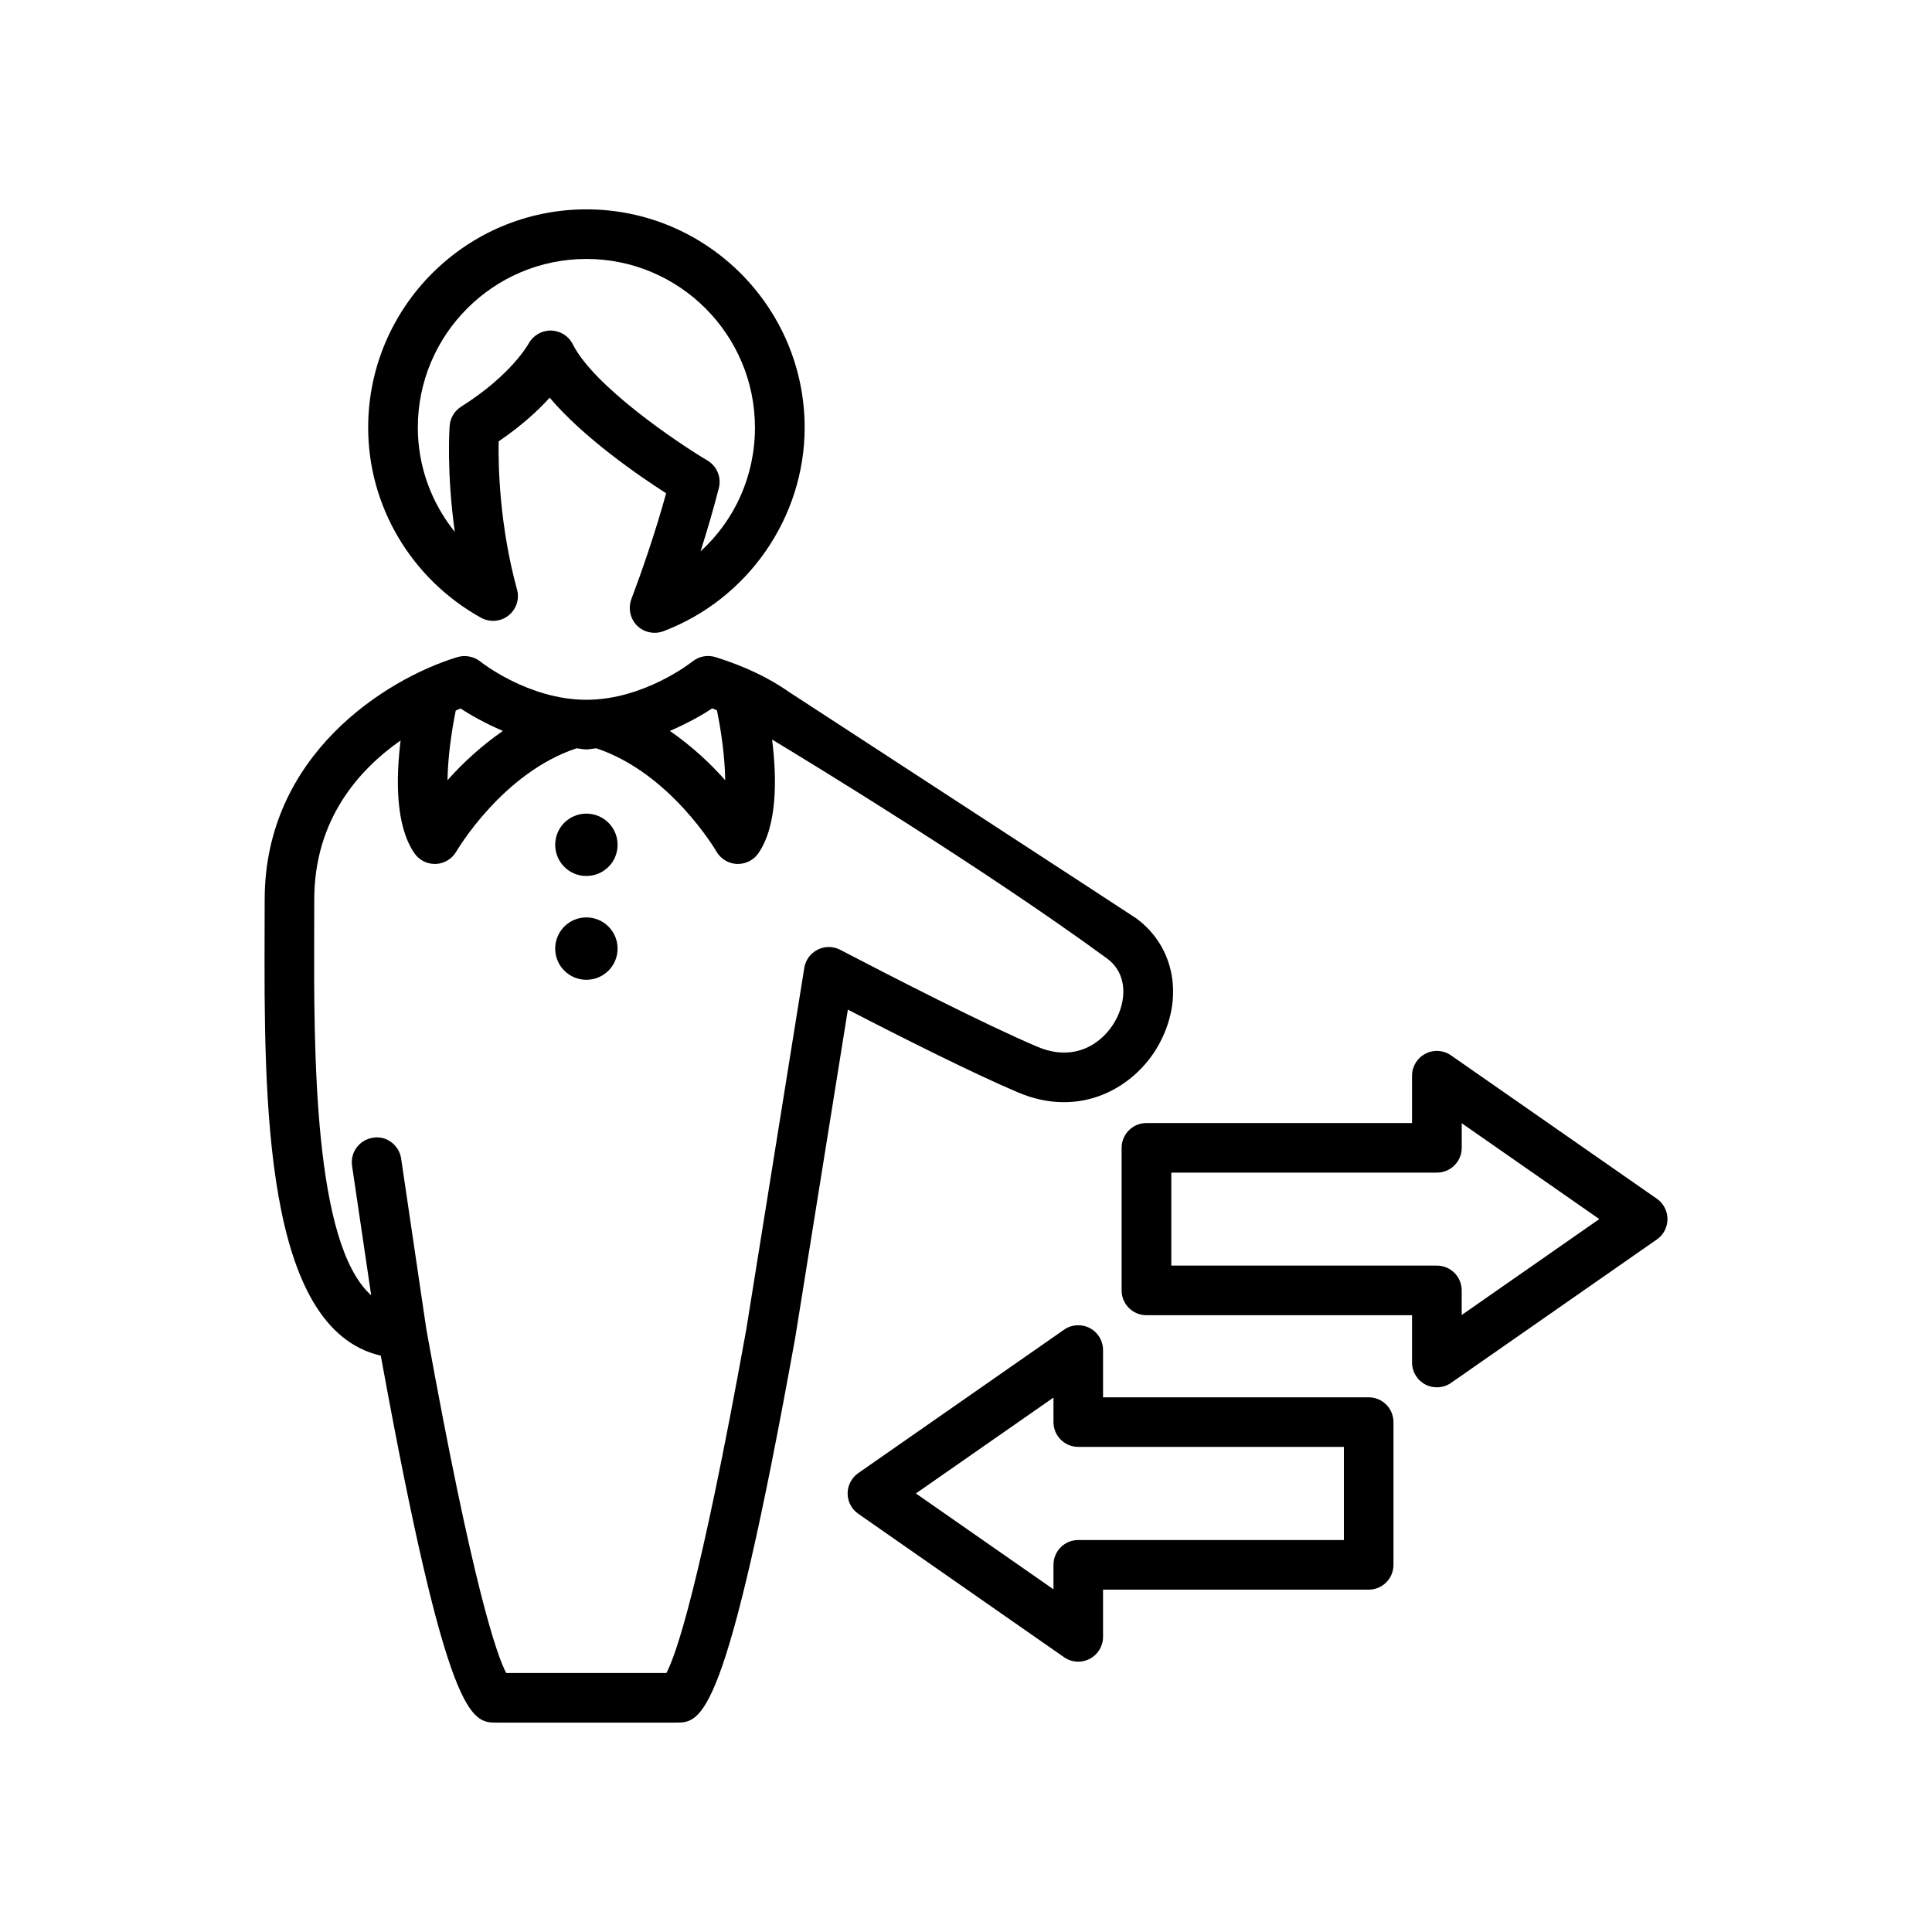
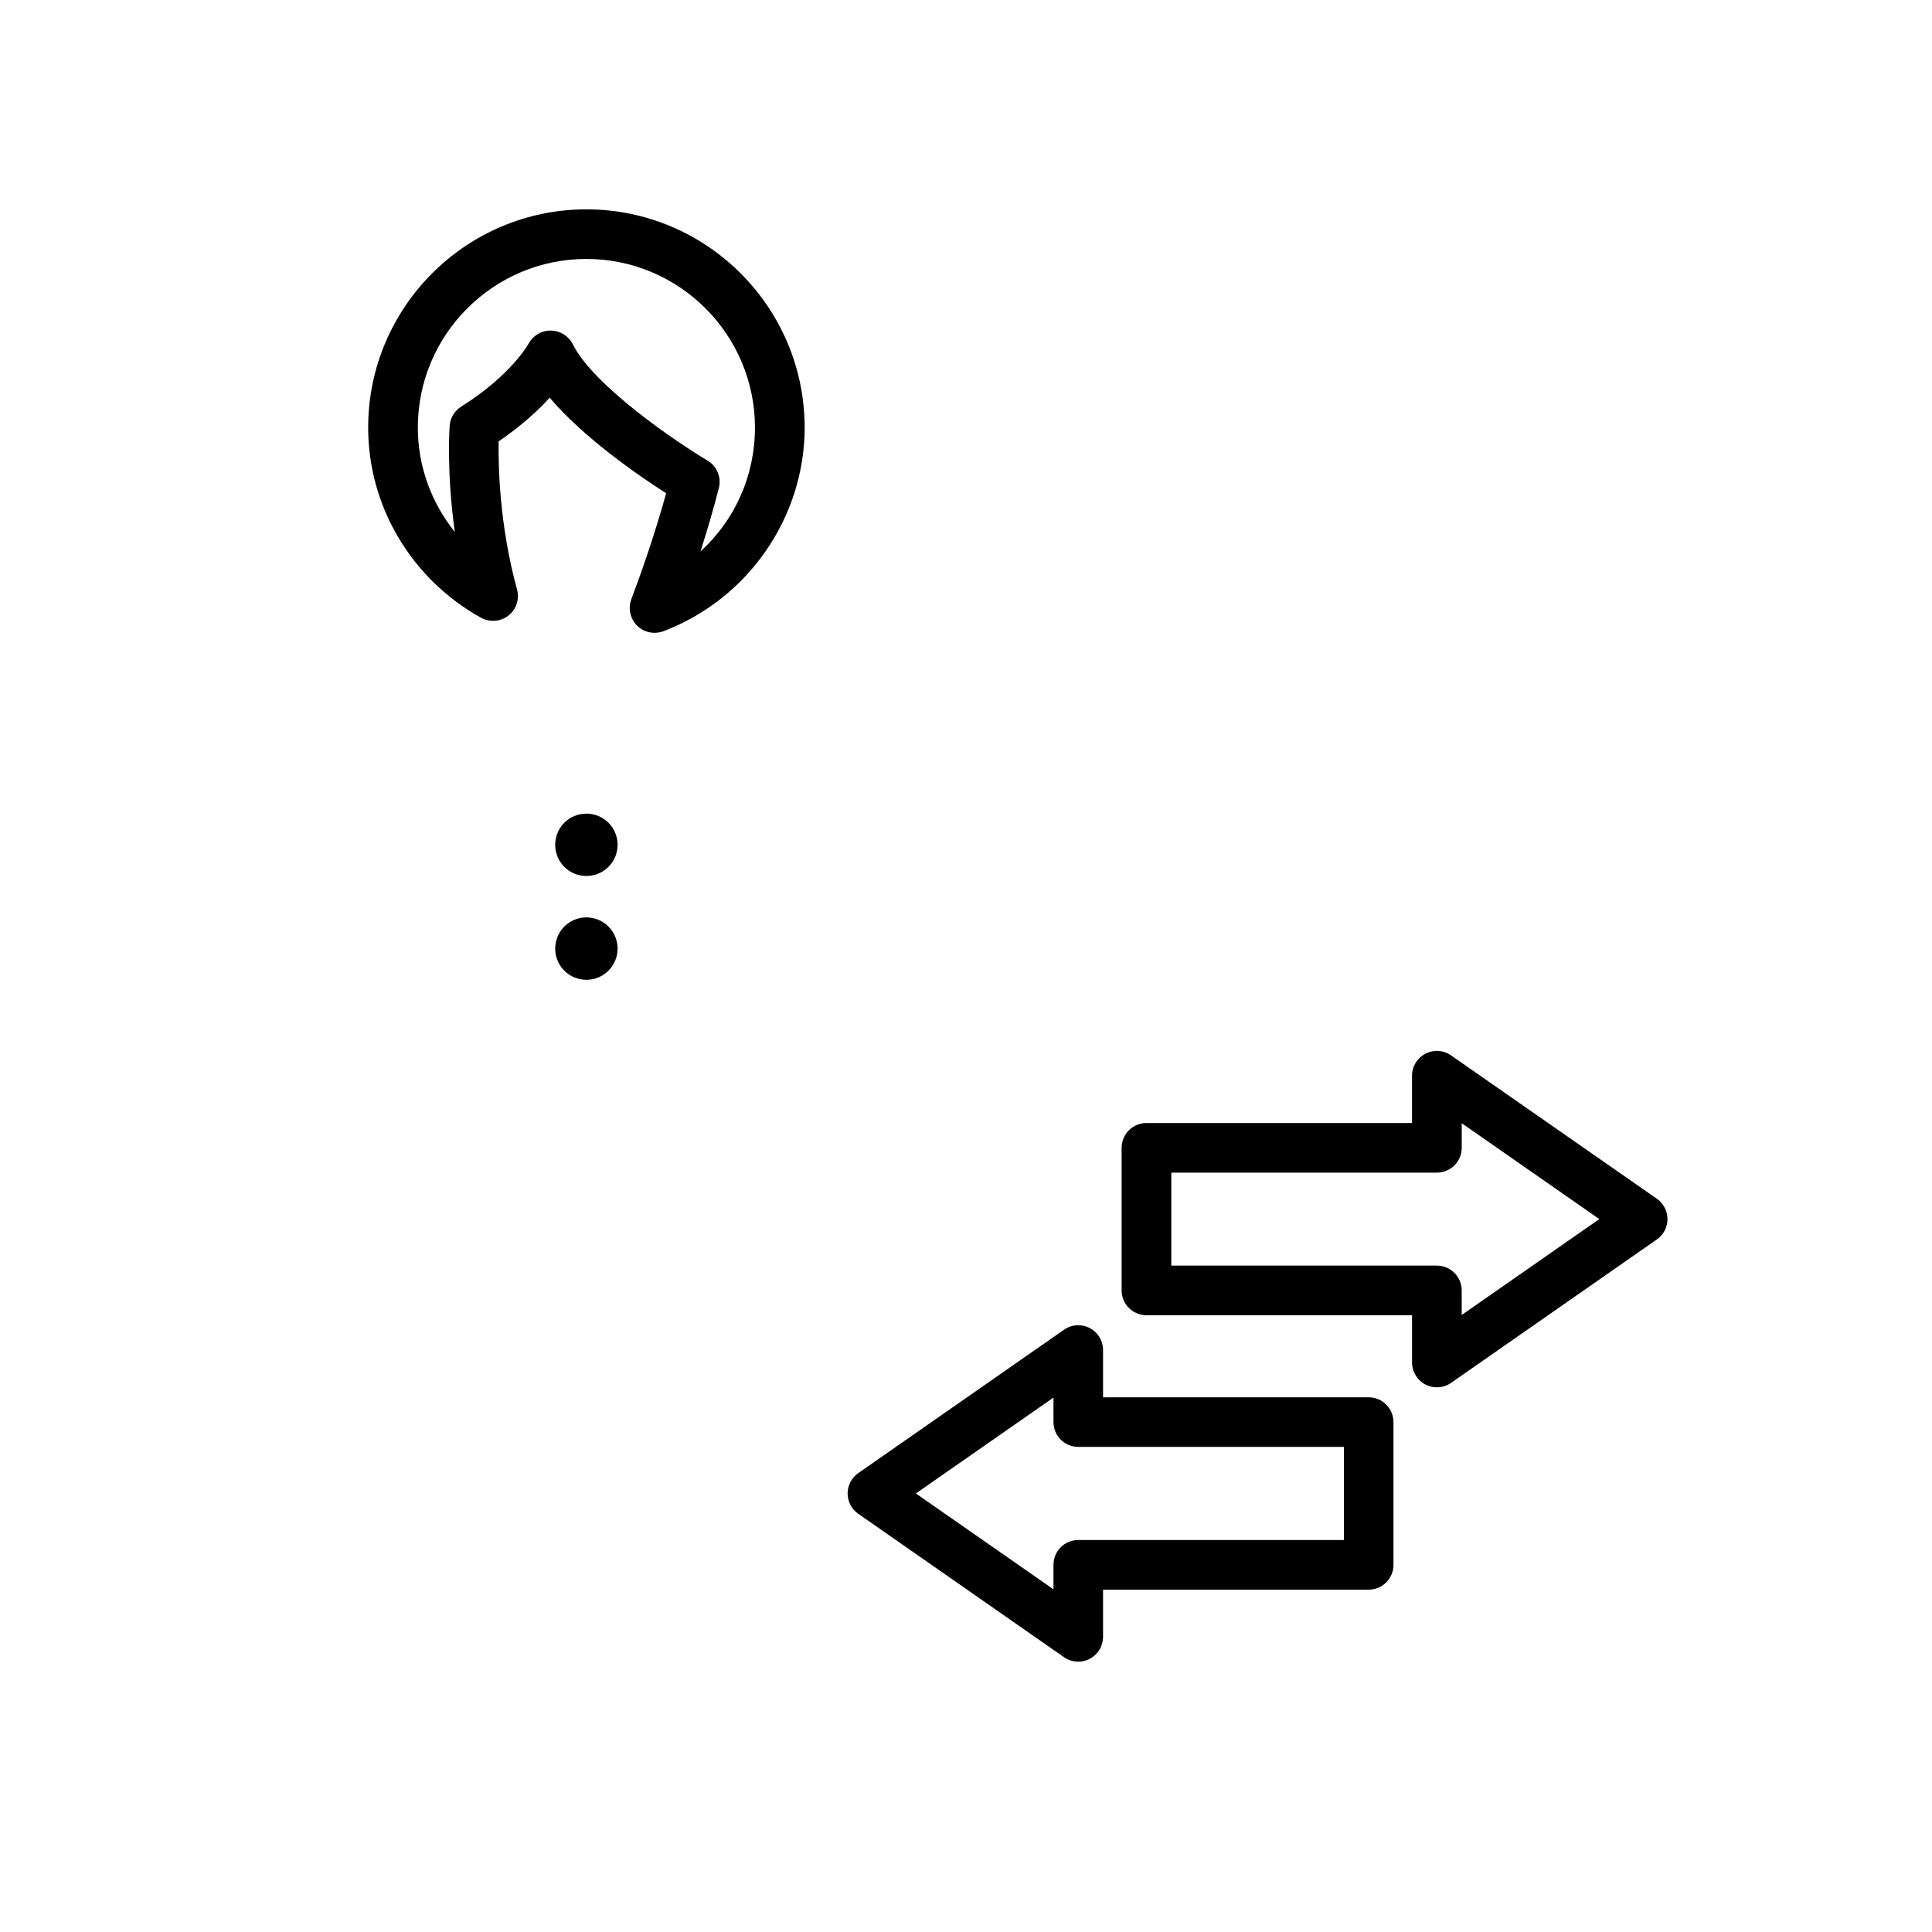
<svg xmlns="http://www.w3.org/2000/svg" fill="#000000" width="800px" height="800px" version="1.1" viewBox="144 144 512 512">
  <g>
    <path d="m583.09 461.68-54.551-37.992c-2.004-1.414-4.637-1.582-6.793-0.434-2.188 1.133-3.543 3.375-3.543 5.824v12.535h-70.375c-3.633 0-6.586 2.934-6.586 6.574v37.785c0 3.641 2.953 6.574 6.586 6.574h70.379v12.535c0 2.438 1.359 4.695 3.543 5.836 0.945 0.492 2.004 0.734 3.043 0.734 1.328 0 2.625-0.395 3.758-1.18l54.543-38.012c1.762-1.219 2.805-3.238 2.805-5.391-0.008-2.141-1.051-4.16-2.809-5.391zm-51.723 30.809v-6.516c0-3.633-2.953-6.574-6.586-6.574h-70.371v-24.641h70.379c3.633 0 6.586-2.941 6.586-6.574v-6.516l36.457 25.398z" />
    <path d="m506.71 514.3h-70.391v-12.516c0-2.457-1.359-4.707-3.531-5.836-2.168-1.133-4.793-0.973-6.801 0.434l-54.543 38.012c-1.754 1.219-2.816 3.25-2.816 5.391 0 2.156 1.062 4.172 2.836 5.391l54.523 38.004c1.125 0.785 2.449 1.18 3.769 1.18 1.043 0 2.074-0.246 3.031-0.746 2.176-1.133 3.531-3.387 3.531-5.824v-12.516h70.391c3.641 0 6.574-2.934 6.574-6.574v-37.824c-0.008-3.641-2.938-6.574-6.574-6.574zm-6.566 37.82h-70.387c-3.641 0-6.574 2.941-6.574 6.574v6.492l-36.465-25.406 36.465-25.406v6.492c0 3.633 2.934 6.574 6.574 6.574h70.387z" />
-     <path d="m413.76 433.49c16.68 7.094 30.938-1.395 37.137-12.297 6.996-12.289 4.606-26.191-5.793-33.832-0.785-0.57-91.926-59.93-91.926-59.93-5.391-3.797-11.77-6.836-19.523-9.281-1.133-0.344-2.262-0.402-3.344-0.168-1.004 0.207-1.969 0.648-2.805 1.32-0.117 0.105-12.781 10.148-28.113 10.148-15.34 0-28.008-10.035-28.121-10.148-1.691-1.359-4.016-1.773-6.109-1.152-18.953 5.812-51.02 25.926-51.02 64.246l-0.02 7.812c-0.137 45.074-0.316 105.91 30.789 113.05 17.715 97.25 24.035 97.25 30.754 97.25h47.449c6.82 0 13.254 0 31.645-102.1l13.934-86.848c15.344 7.938 33.41 16.973 45.066 21.93zm-81-101.77c0.441 0.156 0.816 0.371 1.238 0.539 1.18 5.719 2.117 12.566 2.188 18.512-3.75-4.273-8.734-8.961-14.672-13.07 4.801-2.059 8.797-4.348 11.246-5.981zm-55.496 5.984c-5.914 4.109-10.914 8.797-14.672 13.07 0.09-5.926 1.023-12.773 2.188-18.48 0.395-0.168 0.926-0.414 1.27-0.539 2.465 1.637 6.438 3.898 11.215 5.949zm83.422 57.969c-1.891 0.953-3.219 2.746-3.543 4.832l-15.352 95.695c-12.398 68.801-18.746 86.586-21.184 91.16h-42.461c-2.418-4.574-8.766-22.359-21.164-91.109l-6.672-45.195c-0.527-3.594-3.894-6.172-7.465-5.543-3.594 0.527-6.082 3.859-5.543 7.457l5.066 34.293c-15.32-13.66-15.203-64.711-15.105-97.012l0.02-7.856c0-21.164 11.75-34.359 22.879-42.164-1.238 10.117-1.387 22.566 3.664 29.887 1.211 1.785 3.25 2.836 5.402 2.836h0.277c2.262-0.102 4.309-1.352 5.43-3.305 0.137-0.215 12.184-20.824 31.84-27.336 0.887 0.059 1.684 0.289 2.621 0.289 0.926 0 1.723-0.238 2.637-0.289 19.629 6.516 31.703 27.121 31.82 27.336 1.125 1.961 3.188 3.211 5.43 3.305h0.277c2.168 0 4.18-1.055 5.422-2.836 5.078-7.371 4.891-19.965 3.633-30.129 11.234 6.793 56.383 34.328 88.715 57.988 5.688 4.16 5.176 11.395 2.144 16.715-3.266 5.738-10.602 10.941-20.574 6.699-14.113-5.992-38.777-18.668-52.238-25.684-1.871-0.961-4.09-1-5.977-0.035z" />
    <path d="m271.48 307.71c2.332 1.281 5.184 1.043 7.262-0.578 2.074-1.641 2.984-4.367 2.273-6.906-4.664-17.055-4.988-32.758-4.871-39.262 6.09-4.141 10.48-8.207 13.523-11.574 9.035 10.664 23.547 20.637 30.867 25.328-2.973 10.797-6.574 21.039-9.23 28.102-0.887 2.418-0.297 5.141 1.516 6.969 1.258 1.25 2.941 1.91 4.656 1.91 0.777 0 1.566-0.137 2.312-0.414 22.395-8.465 37.453-30.148 37.453-53.973 0-31.883-25.945-57.832-57.836-57.832-31.902 0-57.836 25.945-57.836 57.832-0.012 20.844 11.461 40.152 29.91 50.398zm27.918-95.086c24.633 0 44.672 20.051 44.672 44.684 0 12.844-5.371 24.57-14.426 32.816 1.703-5.312 3.387-11.039 4.863-16.812 0.711-2.828-0.516-5.773-3.012-7.262-8.062-4.793-30.148-19.711-35.719-30.848-1.102-2.195-3.367-3.57-5.812-3.602h-0.09c-2.418 0-4.664 1.367-5.812 3.5-0.051 0.082-4.543 8.293-17.828 16.652-1.773 1.113-2.922 2.992-3.066 5.078-0.059 0.66-0.855 12.309 1.359 28.133-6.246-7.766-9.801-17.477-9.801-27.648-0.012-24.637 20.035-44.691 44.672-44.691z" />
    <path d="m299.39 359.62c-4.566 0-8.258 3.68-8.258 8.266 0 4.574 3.688 8.258 8.258 8.258 4.586 0 8.277-3.68 8.277-8.258 0-4.586-3.695-8.266-8.277-8.266z" />
-     <path d="m299.39 387.12c-4.566 0-8.258 3.707-8.258 8.277 0 4.555 3.688 8.258 8.258 8.258 4.586 0 8.277-3.699 8.277-8.258 0-4.562-3.695-8.277-8.277-8.277z" />
+     <path d="m299.39 387.12c-4.566 0-8.258 3.707-8.258 8.277 0 4.555 3.688 8.258 8.258 8.258 4.586 0 8.277-3.699 8.277-8.258 0-4.562-3.695-8.277-8.277-8.277" />
  </g>
</svg>